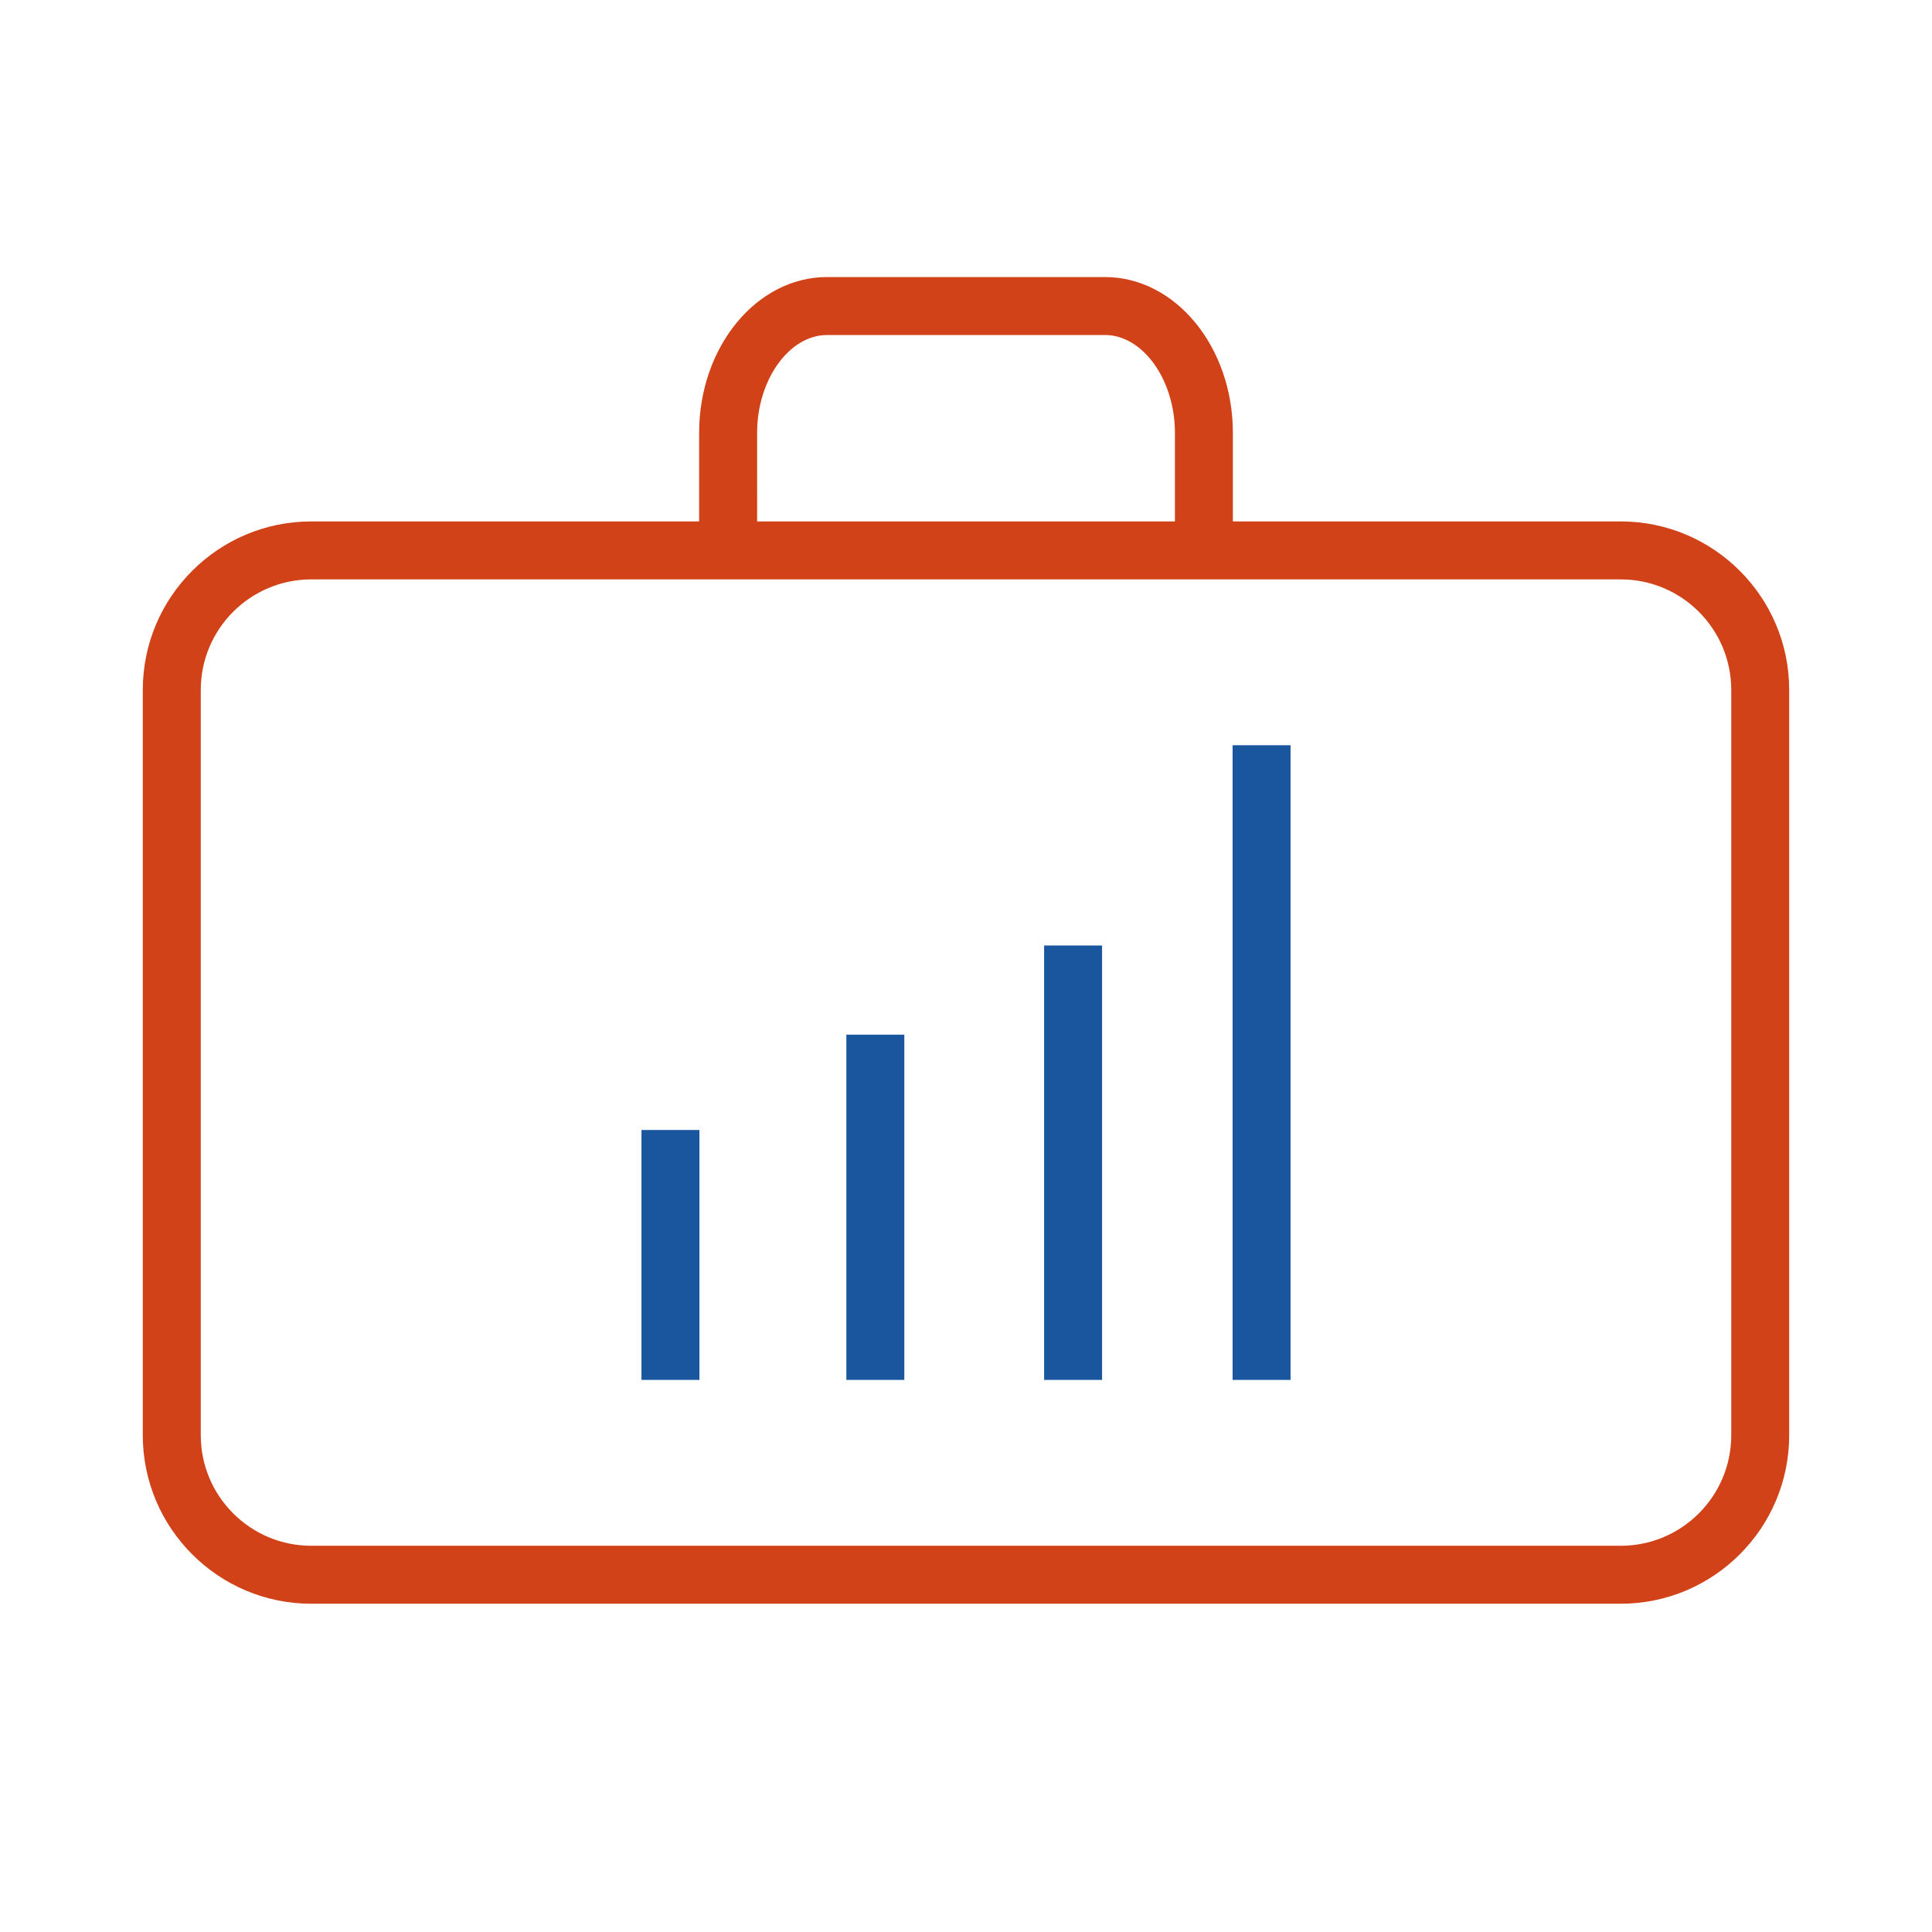
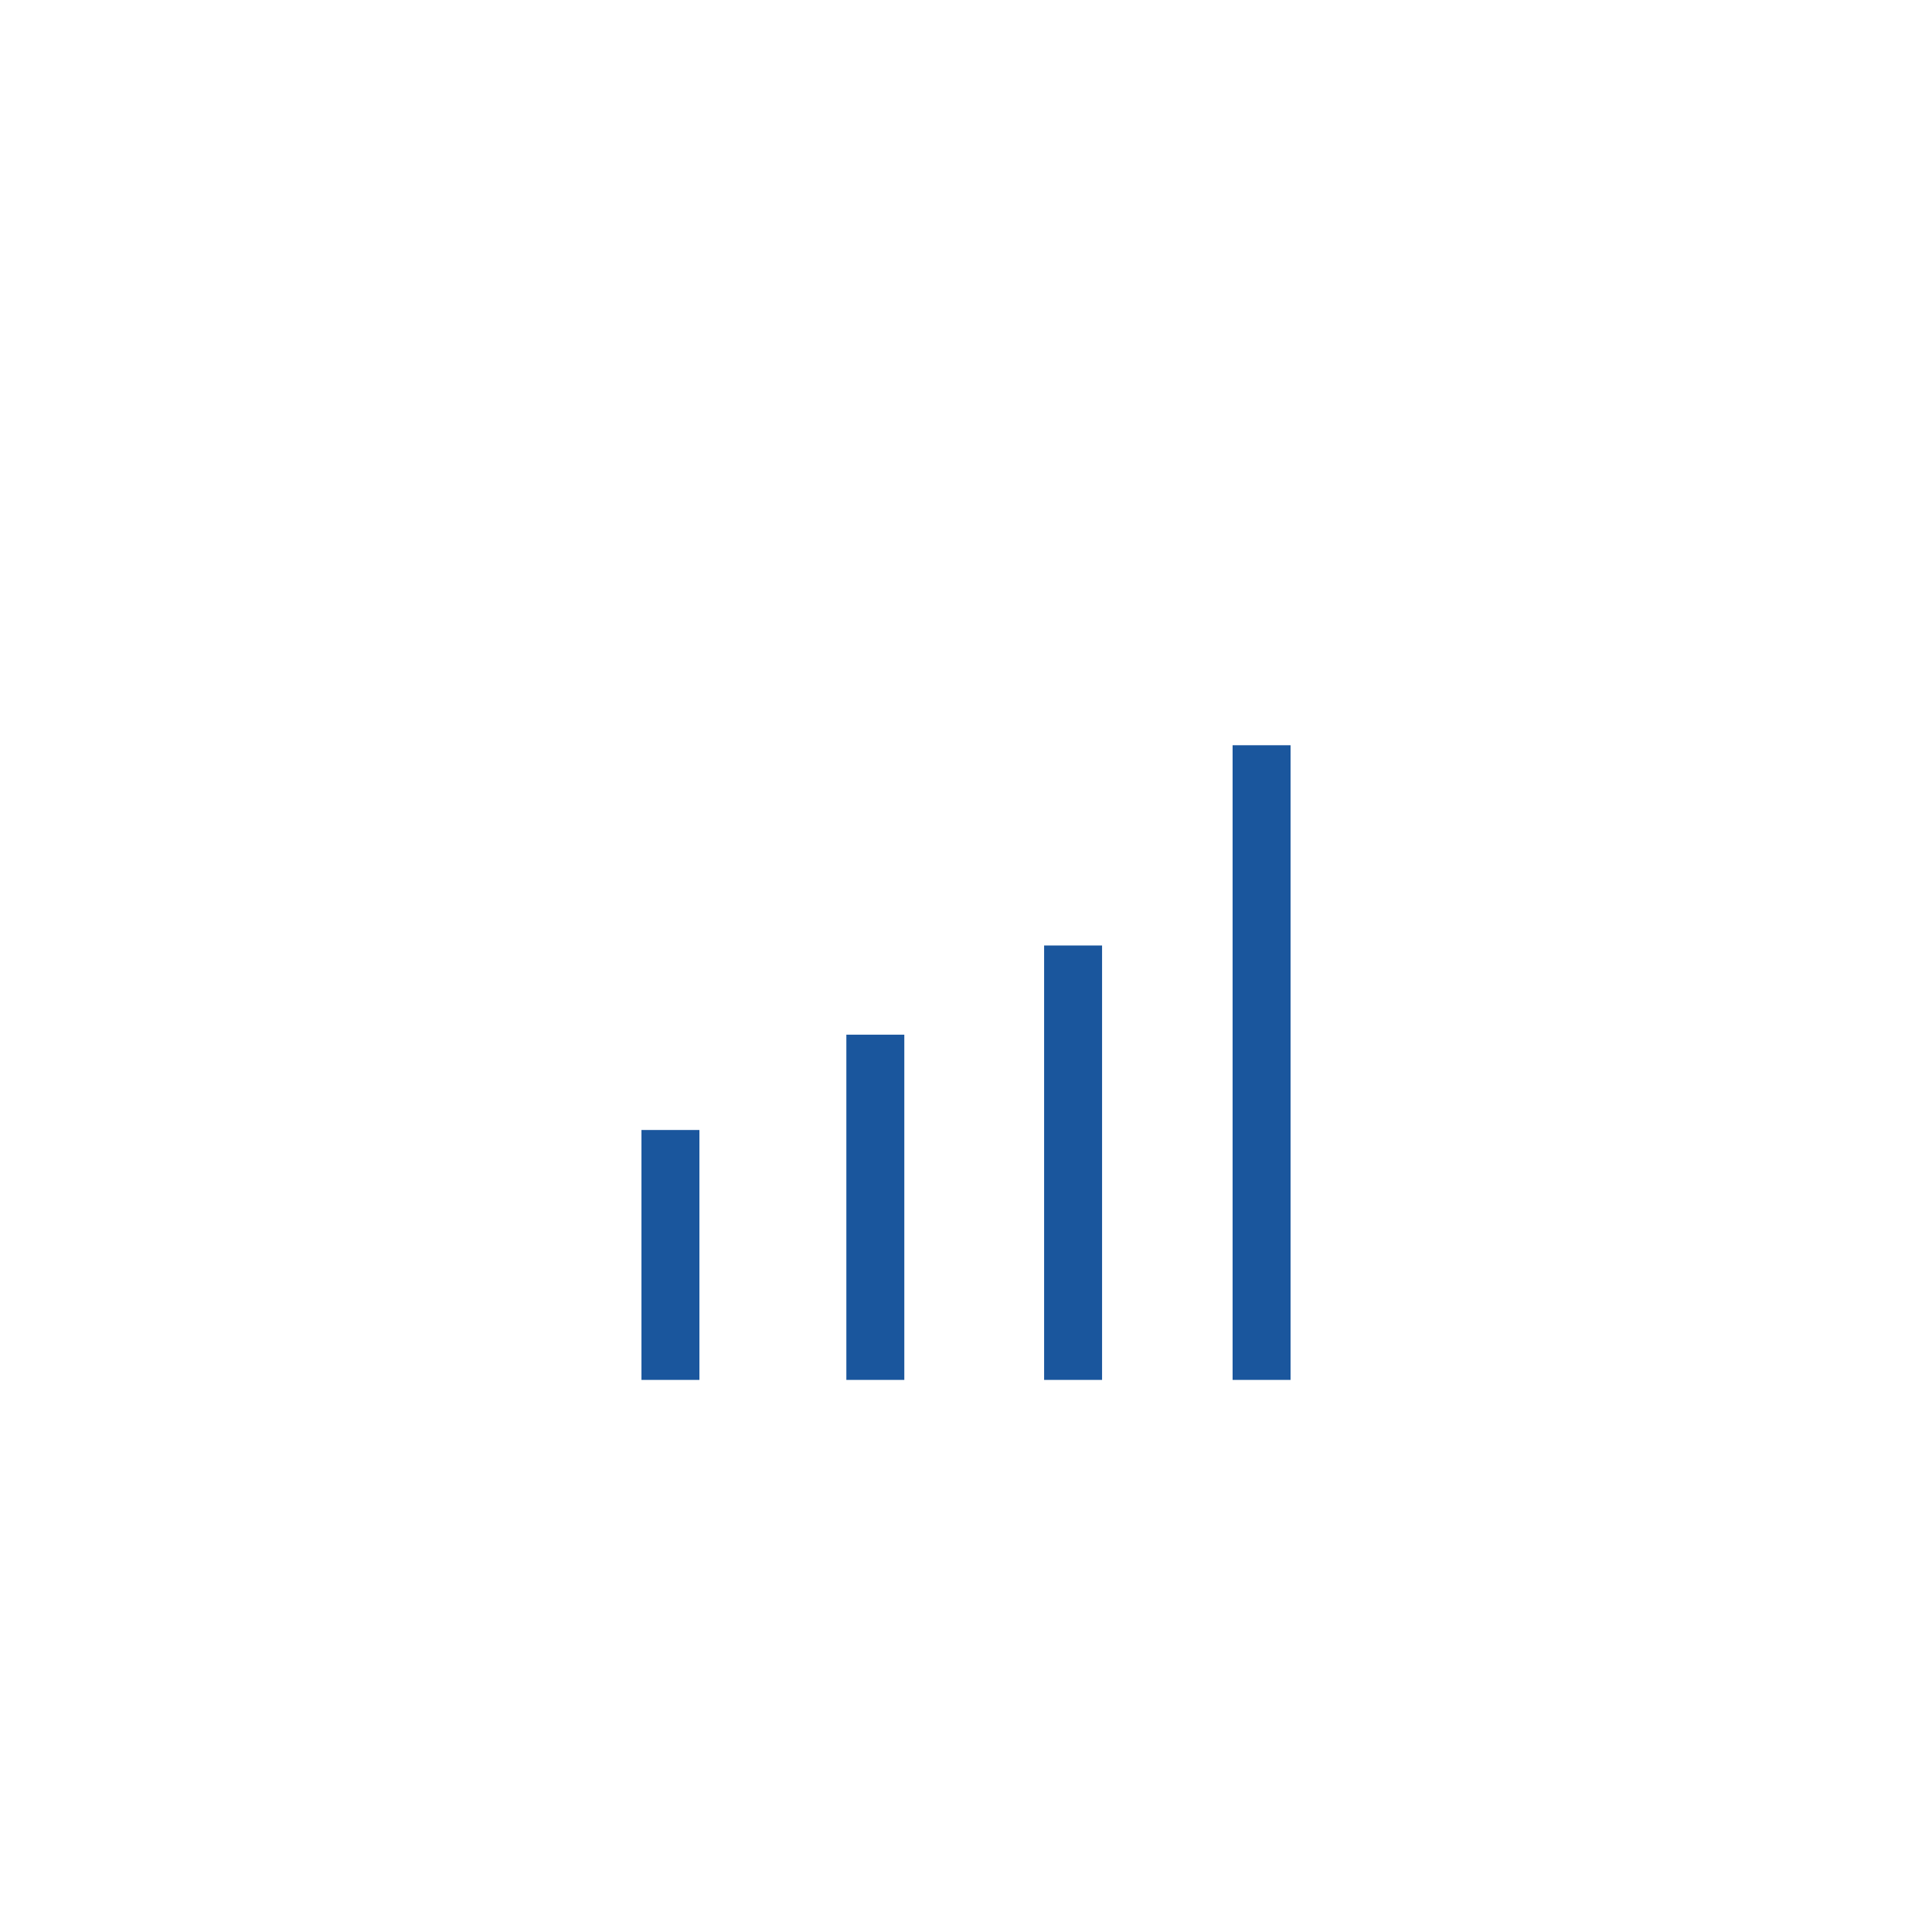
<svg xmlns="http://www.w3.org/2000/svg" viewBox="1950 2450 100 100" width="100" height="100">
-   <path fill="#d14218" stroke="none" fill-opacity="1" stroke-width="1" stroke-opacity="1" color="rgb(51, 51, 51)" fill-rule="evenodd" font-size-adjust="none" id="tSvg108e7409c34" title="Path 8" d="M 2033.89 2476.989 C 2027.198 2476.989 2020.505 2476.989 2013.813 2476.989 C 2013.813 2475.46 2013.813 2473.931 2013.813 2472.402 C 2013.813 2467.957 2010.843 2464.34 2007.191 2464.34 C 2002.397 2464.34 1997.603 2464.34 1992.809 2464.34 C 1989.158 2464.34 1986.187 2467.957 1986.187 2472.402 C 1986.187 2473.931 1986.187 2475.46 1986.187 2476.989 C 1979.495 2476.989 1972.802 2476.989 1966.11 2476.989 C 1961.302 2476.989 1957.391 2480.901 1957.391 2485.708 C 1957.391 2498.569 1957.391 2511.429 1957.391 2524.29 C 1957.391 2529.098 1961.303 2533.009 1966.11 2533.009 C 1988.703 2533.009 2011.296 2533.009 2033.889 2533.009 C 2038.697 2533.009 2042.608 2529.097 2042.608 2524.29 C 2042.608 2511.429 2042.608 2498.569 2042.608 2485.708C 2042.609 2480.901 2038.698 2476.989 2033.89 2476.989Z M 1989.188 2472.402 C 1989.188 2469.658 1990.847 2467.34 1992.81 2467.34 C 1997.604 2467.34 2002.398 2467.34 2007.192 2467.34 C 2009.155 2467.34 2010.814 2469.658 2010.814 2472.402 C 2010.814 2473.931 2010.814 2475.46 2010.814 2476.989 C 2003.606 2476.989 1996.397 2476.989 1989.189 2476.989C 1989.189 2475.46 1989.188 2473.931 1989.188 2472.402Z M 2039.609 2524.29 C 2039.606 2527.447 2037.047 2530.006 2033.89 2530.009 C 2011.297 2530.009 1988.704 2530.009 1966.111 2530.009 C 1962.954 2530.006 1960.395 2527.447 1960.392 2524.29 C 1960.392 2511.429 1960.392 2498.569 1960.392 2485.708 C 1960.395 2482.551 1962.954 2479.992 1966.111 2479.989 C 1988.704 2479.989 2011.297 2479.989 2033.89 2479.989 C 2037.047 2479.992 2039.606 2482.551 2039.609 2485.708C 2039.609 2498.569 2039.609 2511.429 2039.609 2524.29Z" />
  <path fill="#1a569d" stroke="none" fill-opacity="1" stroke-width="1" stroke-opacity="1" color="rgb(51, 51, 51)" fill-rule="evenodd" font-size-adjust="none" id="tSvg705102a0be" title="Path 9" d="M 1983.202 2508.489 C 1984.202 2508.489 1985.202 2508.489 1986.202 2508.489 C 1986.202 2512.801 1986.202 2517.112 1986.202 2521.424 C 1985.202 2521.424 1984.202 2521.424 1983.202 2521.424C 1983.202 2517.112 1983.202 2512.801 1983.202 2508.489Z M 1993.807 2503.556 C 1994.807 2503.556 1995.807 2503.556 1996.807 2503.556 C 1996.807 2509.512 1996.807 2515.468 1996.807 2521.424 C 1995.807 2521.424 1994.807 2521.424 1993.807 2521.424C 1993.807 2515.468 1993.807 2509.512 1993.807 2503.556Z M 2004.043 2498.938 C 2005.043 2498.938 2006.043 2498.938 2007.043 2498.938 C 2007.043 2506.433 2007.043 2513.929 2007.043 2521.424 C 2006.043 2521.424 2005.043 2521.424 2004.043 2521.424C 2004.043 2513.929 2004.043 2506.433 2004.043 2498.938Z M 2013.799 2488.574 C 2014.799 2488.574 2015.799 2488.574 2016.799 2488.574 C 2016.799 2499.524 2016.799 2510.474 2016.799 2521.424 C 2015.799 2521.424 2014.799 2521.424 2013.799 2521.424C 2013.799 2510.474 2013.799 2499.524 2013.799 2488.574Z" />
  <defs> </defs>
</svg>